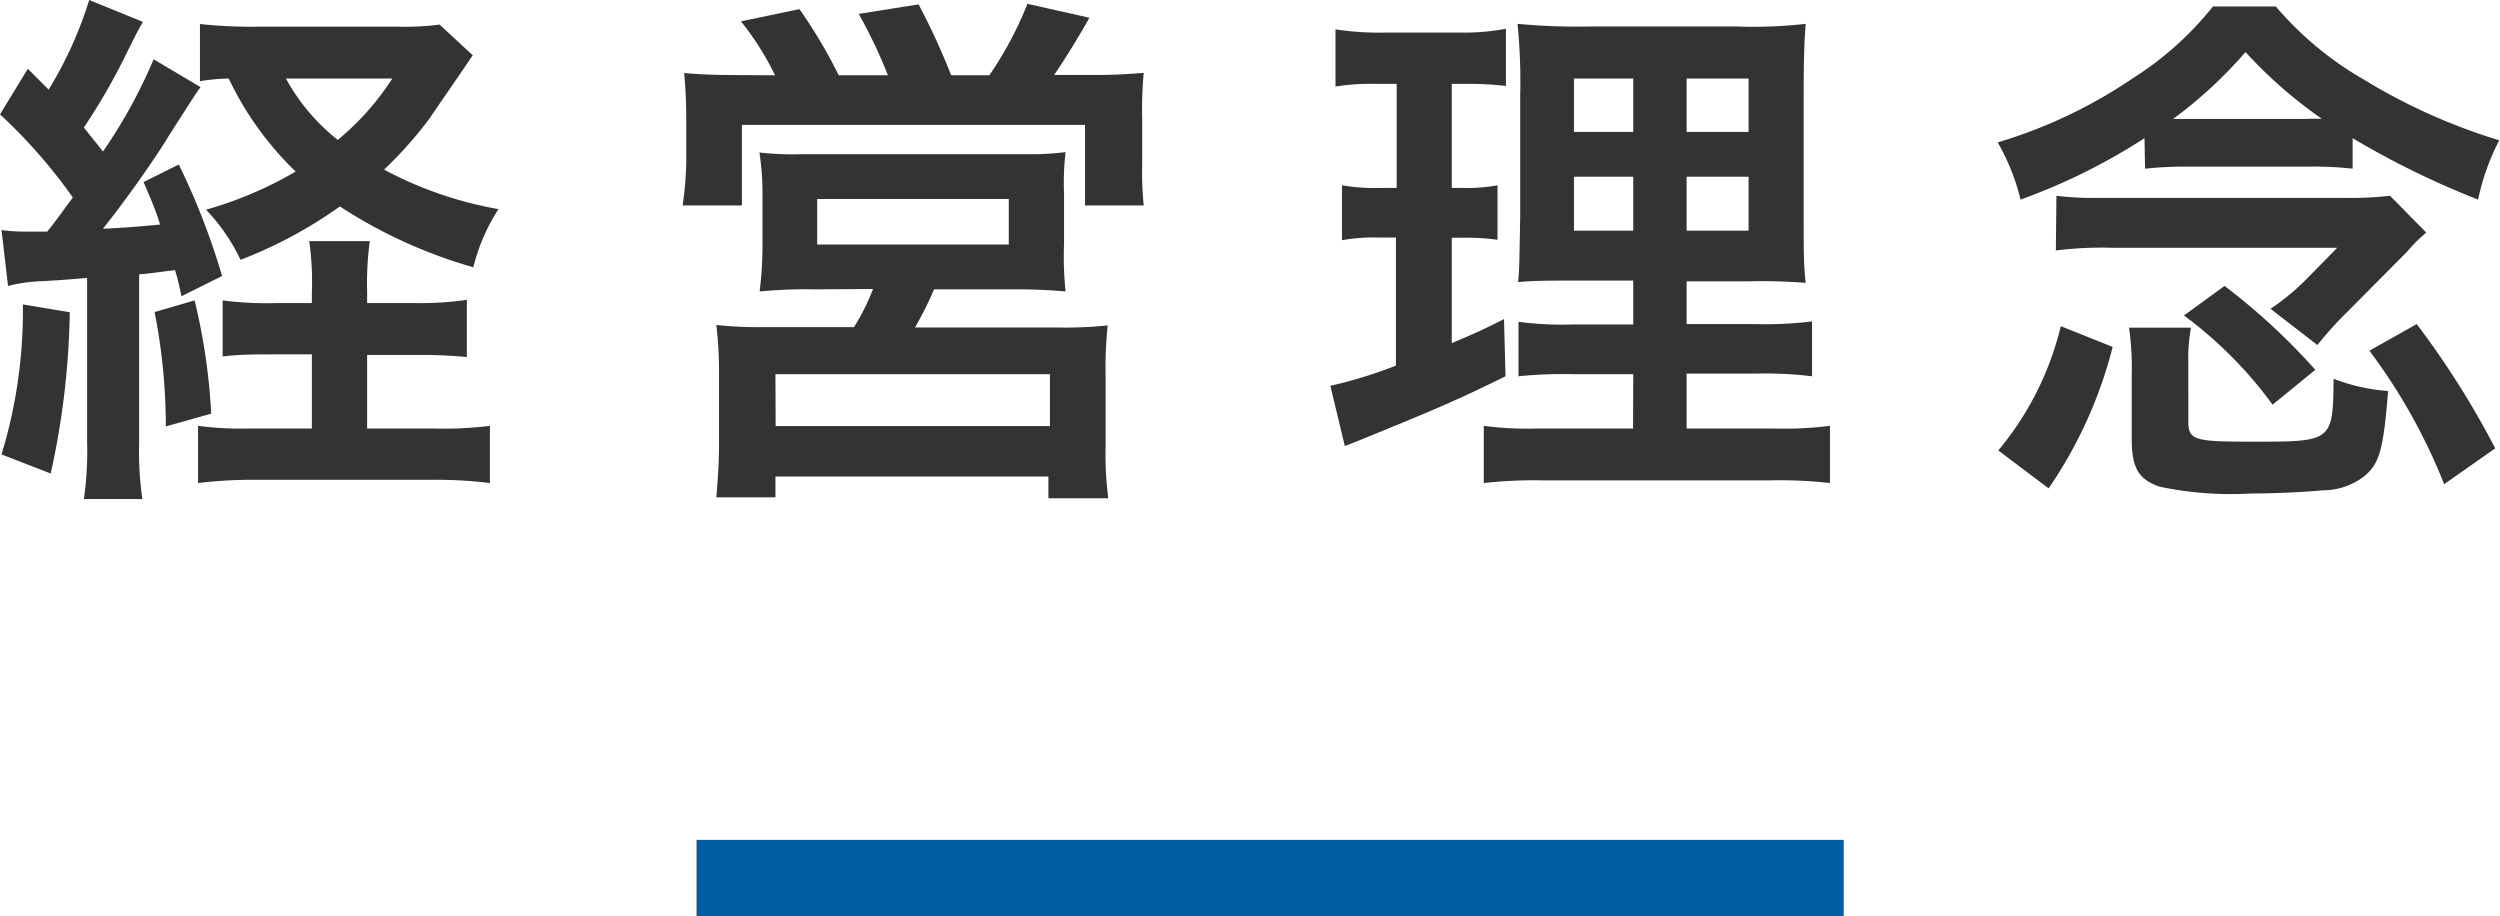
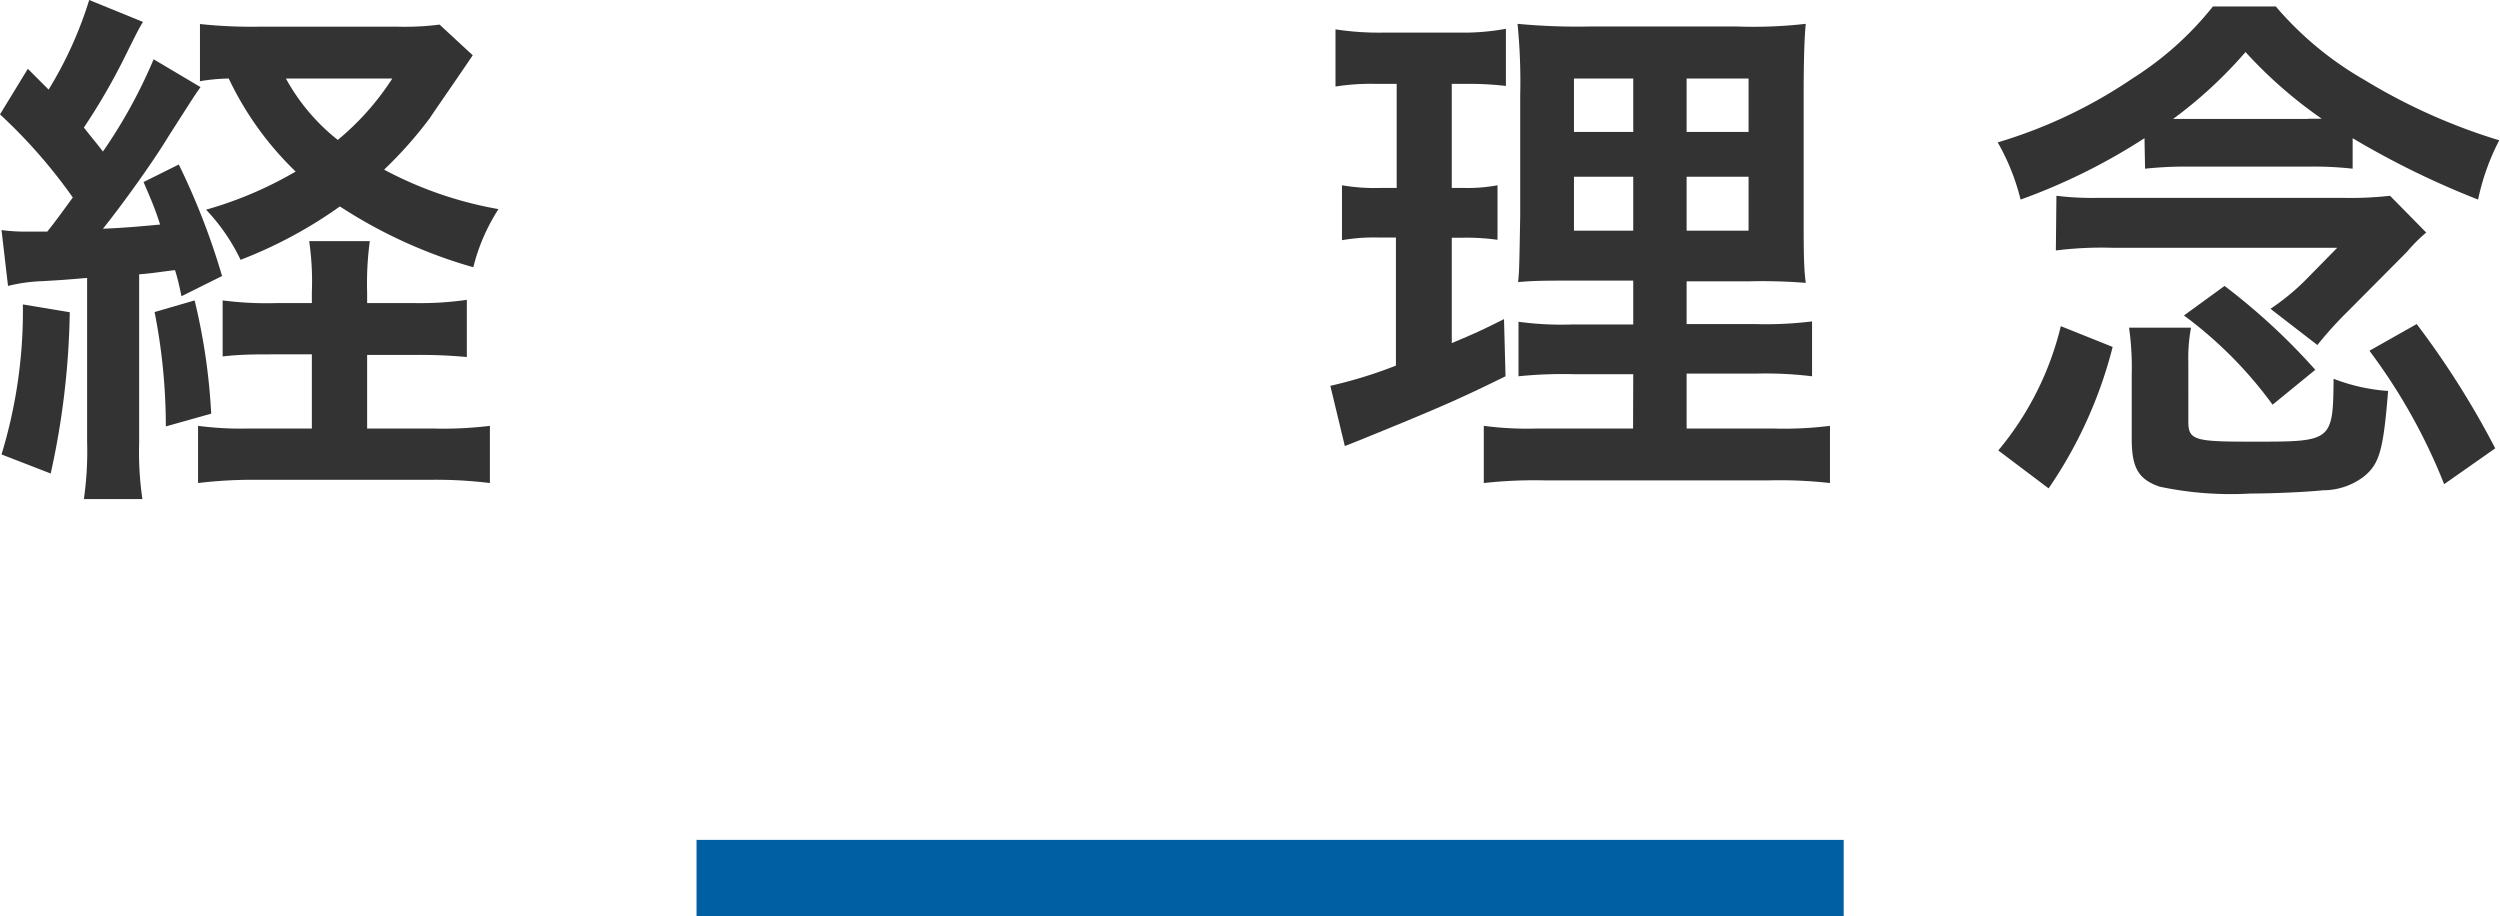
<svg xmlns="http://www.w3.org/2000/svg" viewBox="0 0 131.15 48.06">
  <defs>
    <style>.cls-1{fill:none;stroke:#005fa3;stroke-miterlimit:10;stroke-width:4px;}.cls-2{fill:#333;}</style>
  </defs>
  <title>アセット 4</title>
  <g id="レイヤー_2" data-name="レイヤー 2">
    <g id="text">
      <line class="cls-1" x1="36.54" y1="46.06" x2="96.72" y2="46.06" />
      <path class="cls-2" d="M.08,12.07a9.64,9.64,0,0,0,1.4.08c.06,0,.64,0,1,0,.45-.56.76-1,1.34-1.79A27.66,27.66,0,0,0,0,6L1.46,3.61,2.55,4.7A20.57,20.57,0,0,0,4.68,0L7.5,1.15c-.25.42-.25.42-1,1.93a32.77,32.77,0,0,1-2.1,3.61c.5.64.62.76,1,1.26A26.8,26.8,0,0,0,8.06,3.11l2.46,1.46c-.28.39-.28.39-1.68,2.58C8,8.54,6.38,10.78,5.4,12c1.34-.06,2.13-.14,3-.22C8.15,11,8,10.64,7.53,9.55l1.85-.92a37,37,0,0,1,2.27,5.85L9.52,15.54c-.14-.67-.22-1-.34-1.37-.92.11-1.2.17-1.88.22v8.85a17,17,0,0,0,.17,2.94H4.4a17.5,17.5,0,0,0,.17-3v-8.6c-1.32.11-1.32.11-2.35.17A8.61,8.61,0,0,0,.42,15Zm3.58,4.31a41.77,41.77,0,0,1-1,8.46l-2.58-1a25.8,25.8,0,0,0,1.12-7.87Zm6.55-.62a32.2,32.2,0,0,1,.87,5.94l-2.38.67a31.14,31.14,0,0,0-.59-6Zm11.59.14a17.11,17.11,0,0,0,2.69-.17v3a26.39,26.39,0,0,0-2.72-.11H19.26v3.86h3.44a20.06,20.06,0,0,0,3-.14v3a23.26,23.26,0,0,0-3.08-.17H13.47a24.18,24.18,0,0,0-3.08.17v-3a17.36,17.36,0,0,0,2.69.14h3.28V18.59H14.48c-1.06,0-1.9,0-2.8.11V15.76a17.92,17.92,0,0,0,2.8.14h1.88v-.56a14.8,14.8,0,0,0-.14-2.69H19.4a16.62,16.62,0,0,0-.14,2.69v.56Zm3-13c-1,1.48-2,2.91-2.24,3.28a21.53,21.53,0,0,1-2.41,2.72,20.08,20.08,0,0,0,6,2.07,10.08,10.08,0,0,0-1.32,3.05,25.62,25.62,0,0,1-7-3.19,23.43,23.43,0,0,1-5.21,2.8A10.14,10.14,0,0,0,10.81,11a20.19,20.19,0,0,0,4.7-2A16.74,16.74,0,0,1,12,4.12a9.92,9.92,0,0,0-1.51.14v-3a25.26,25.26,0,0,0,3.08.14h7.31a14.13,14.13,0,0,0,2.18-.11ZM15,4.12a10.56,10.56,0,0,0,2.72,3.22,14,14,0,0,0,2.86-3.22Z" />
-       <path class="cls-2" d="M40.66,3.95a15,15,0,0,0-1.79-2.83L41.94.48A26.16,26.16,0,0,1,44,3.95h2.58A25.85,25.85,0,0,0,45.05.73l3.14-.5A37,37,0,0,1,49.9,3.95h2A19.11,19.11,0,0,0,53.9.2l3.25.73c-.48.87-1.32,2.24-1.85,3H57a28.39,28.39,0,0,0,3-.11,21.05,21.05,0,0,0-.08,2.49V8.57A17.66,17.66,0,0,0,60,10.78H56.92V6.55h-18v4.23H35.81A18.28,18.28,0,0,0,36,8.6V6.38a25.12,25.12,0,0,0-.11-2.55c.92.08,1.71.11,3,.11Zm2.13,11.23a25.91,25.91,0,0,0-2.94.11A19.53,19.53,0,0,0,40,12.77V10.11A14.24,14.24,0,0,0,39.84,8,15.48,15.48,0,0,0,42,8.09H53.9a14.45,14.45,0,0,0,2-.11,14.19,14.19,0,0,0-.08,2.21v2.58a17.79,17.79,0,0,0,.08,2.52A28.92,28.92,0,0,0,53,15.18H49a18.28,18.28,0,0,1-1,2h7.45a20.9,20.9,0,0,0,2.66-.11,21.1,21.1,0,0,0-.11,2.69v3.64a18.16,18.16,0,0,0,.14,2.74H55V25H40.68v1.09H37.58c.08-1,.14-1.82.14-2.77V19.71a21.33,21.33,0,0,0-.14-2.66,21.34,21.34,0,0,0,2.6.11H44.8a11.27,11.27,0,0,0,1-2Zm-2.1,7.17H55.08V19.63H40.68Zm2.18-9.52H52.92V10.44H42.87Z" />
      <path class="cls-2" d="M72.16,4.4a11.82,11.82,0,0,0-2.1.14v-3a15,15,0,0,0,2.55.17h3.95A12.22,12.22,0,0,0,79,1.51v3A16.24,16.24,0,0,0,77,4.4h-.84V9.86h.64a8.69,8.69,0,0,0,1.76-.14v2.86a11.69,11.69,0,0,0-1.76-.11h-.64V18c1.18-.5,1.51-.64,2.74-1.26l.08,3c-2.44,1.2-3.53,1.68-7.87,3.44l-.56.22-.76-3.16a23.76,23.76,0,0,0,3.44-1.06V12.46H72.3a9.79,9.79,0,0,0-1.9.14V9.72a10.23,10.23,0,0,0,2,.14h.87V4.4ZM85.68,19.63H82.57a23,23,0,0,0-2.91.11V16.88a16.81,16.81,0,0,0,2.88.14h3.14v-2.3H83c-1.88,0-2.52,0-3.36.08.06-.64.06-.64.11-3.47V5a30.64,30.64,0,0,0-.14-3.75,33.39,33.39,0,0,0,3.78.14h7.73a24.33,24.33,0,0,0,3.61-.14c-.08.81-.11,2.13-.11,3.84v6c0,2,0,2.94.11,3.75a28.69,28.69,0,0,0-3.05-.08H88.48V17h3.58a19.52,19.52,0,0,0,3-.14v2.88a20,20,0,0,0-2.94-.14H88.48v2.88H93a19.44,19.44,0,0,0,3-.14v3a23.57,23.57,0,0,0-3.16-.14H81a24.36,24.36,0,0,0-3.16.14v-3a17.62,17.62,0,0,0,2.83.14h5ZM82.57,4.12v2.8h3.11V4.12Zm0,5.15V12.1h3.11V9.27Zm5.91-2.35h3.25V4.12H88.48Zm0,5.18h3.25V9.27H88.48Z" />
      <path class="cls-2" d="M112.5,7.25A31.69,31.69,0,0,1,106,10.47a11.57,11.57,0,0,0-1.2-3,25.6,25.6,0,0,0,7.08-3.36A16.93,16.93,0,0,0,116.09.34h3.3A17.52,17.52,0,0,0,124,4.17a30.82,30.82,0,0,0,7.11,3.19A12.14,12.14,0,0,0,130,10.47a44.9,44.9,0,0,1-6.58-3.22v1.6a18.31,18.31,0,0,0-2.27-.11h-6.3a20.2,20.2,0,0,0-2.32.11Zm-7.67,16.38a16,16,0,0,0,3.28-6.52l2.72,1.09a23.17,23.17,0,0,1-3.36,7.42Zm3.05-13.36a15.15,15.15,0,0,0,2.16.11h12.88a18.31,18.31,0,0,0,2.46-.11l1.9,1.93a8,8,0,0,0-1,1l-3.14,3.16a19.64,19.64,0,0,0-1.57,1.74l-2.46-1.9a12.2,12.2,0,0,0,1.76-1.43L122.61,13H110.85a19.22,19.22,0,0,0-3,.14Zm6.92,11.84c0,1,.34,1.06,3.42,1.06,4.12,0,4.17,0,4.2-3.3a9.75,9.75,0,0,0,2.86.64c-.25,3.11-.45,3.81-1.26,4.48a3.53,3.53,0,0,1-2.16.73c-.73.08-2.49.17-3.78.17a18,18,0,0,1-4.79-.36c-1.12-.39-1.46-1-1.46-2.52V19.68a14.87,14.87,0,0,0-.14-2.49h3.25A8.68,8.68,0,0,0,114.8,19Zm6.3-15.88h.7a23.61,23.61,0,0,1-4-3.5A23.1,23.1,0,0,1,114,6.24h7.08Zm-1.88,15a21.67,21.67,0,0,0-4.65-4.68L116.7,15a33.4,33.4,0,0,1,4.76,4.4Zm9,4.17a30.15,30.15,0,0,0-3.92-7L126.78,17a45.43,45.43,0,0,1,4.12,6.52Z" />
    </g>
  </g>
</svg>